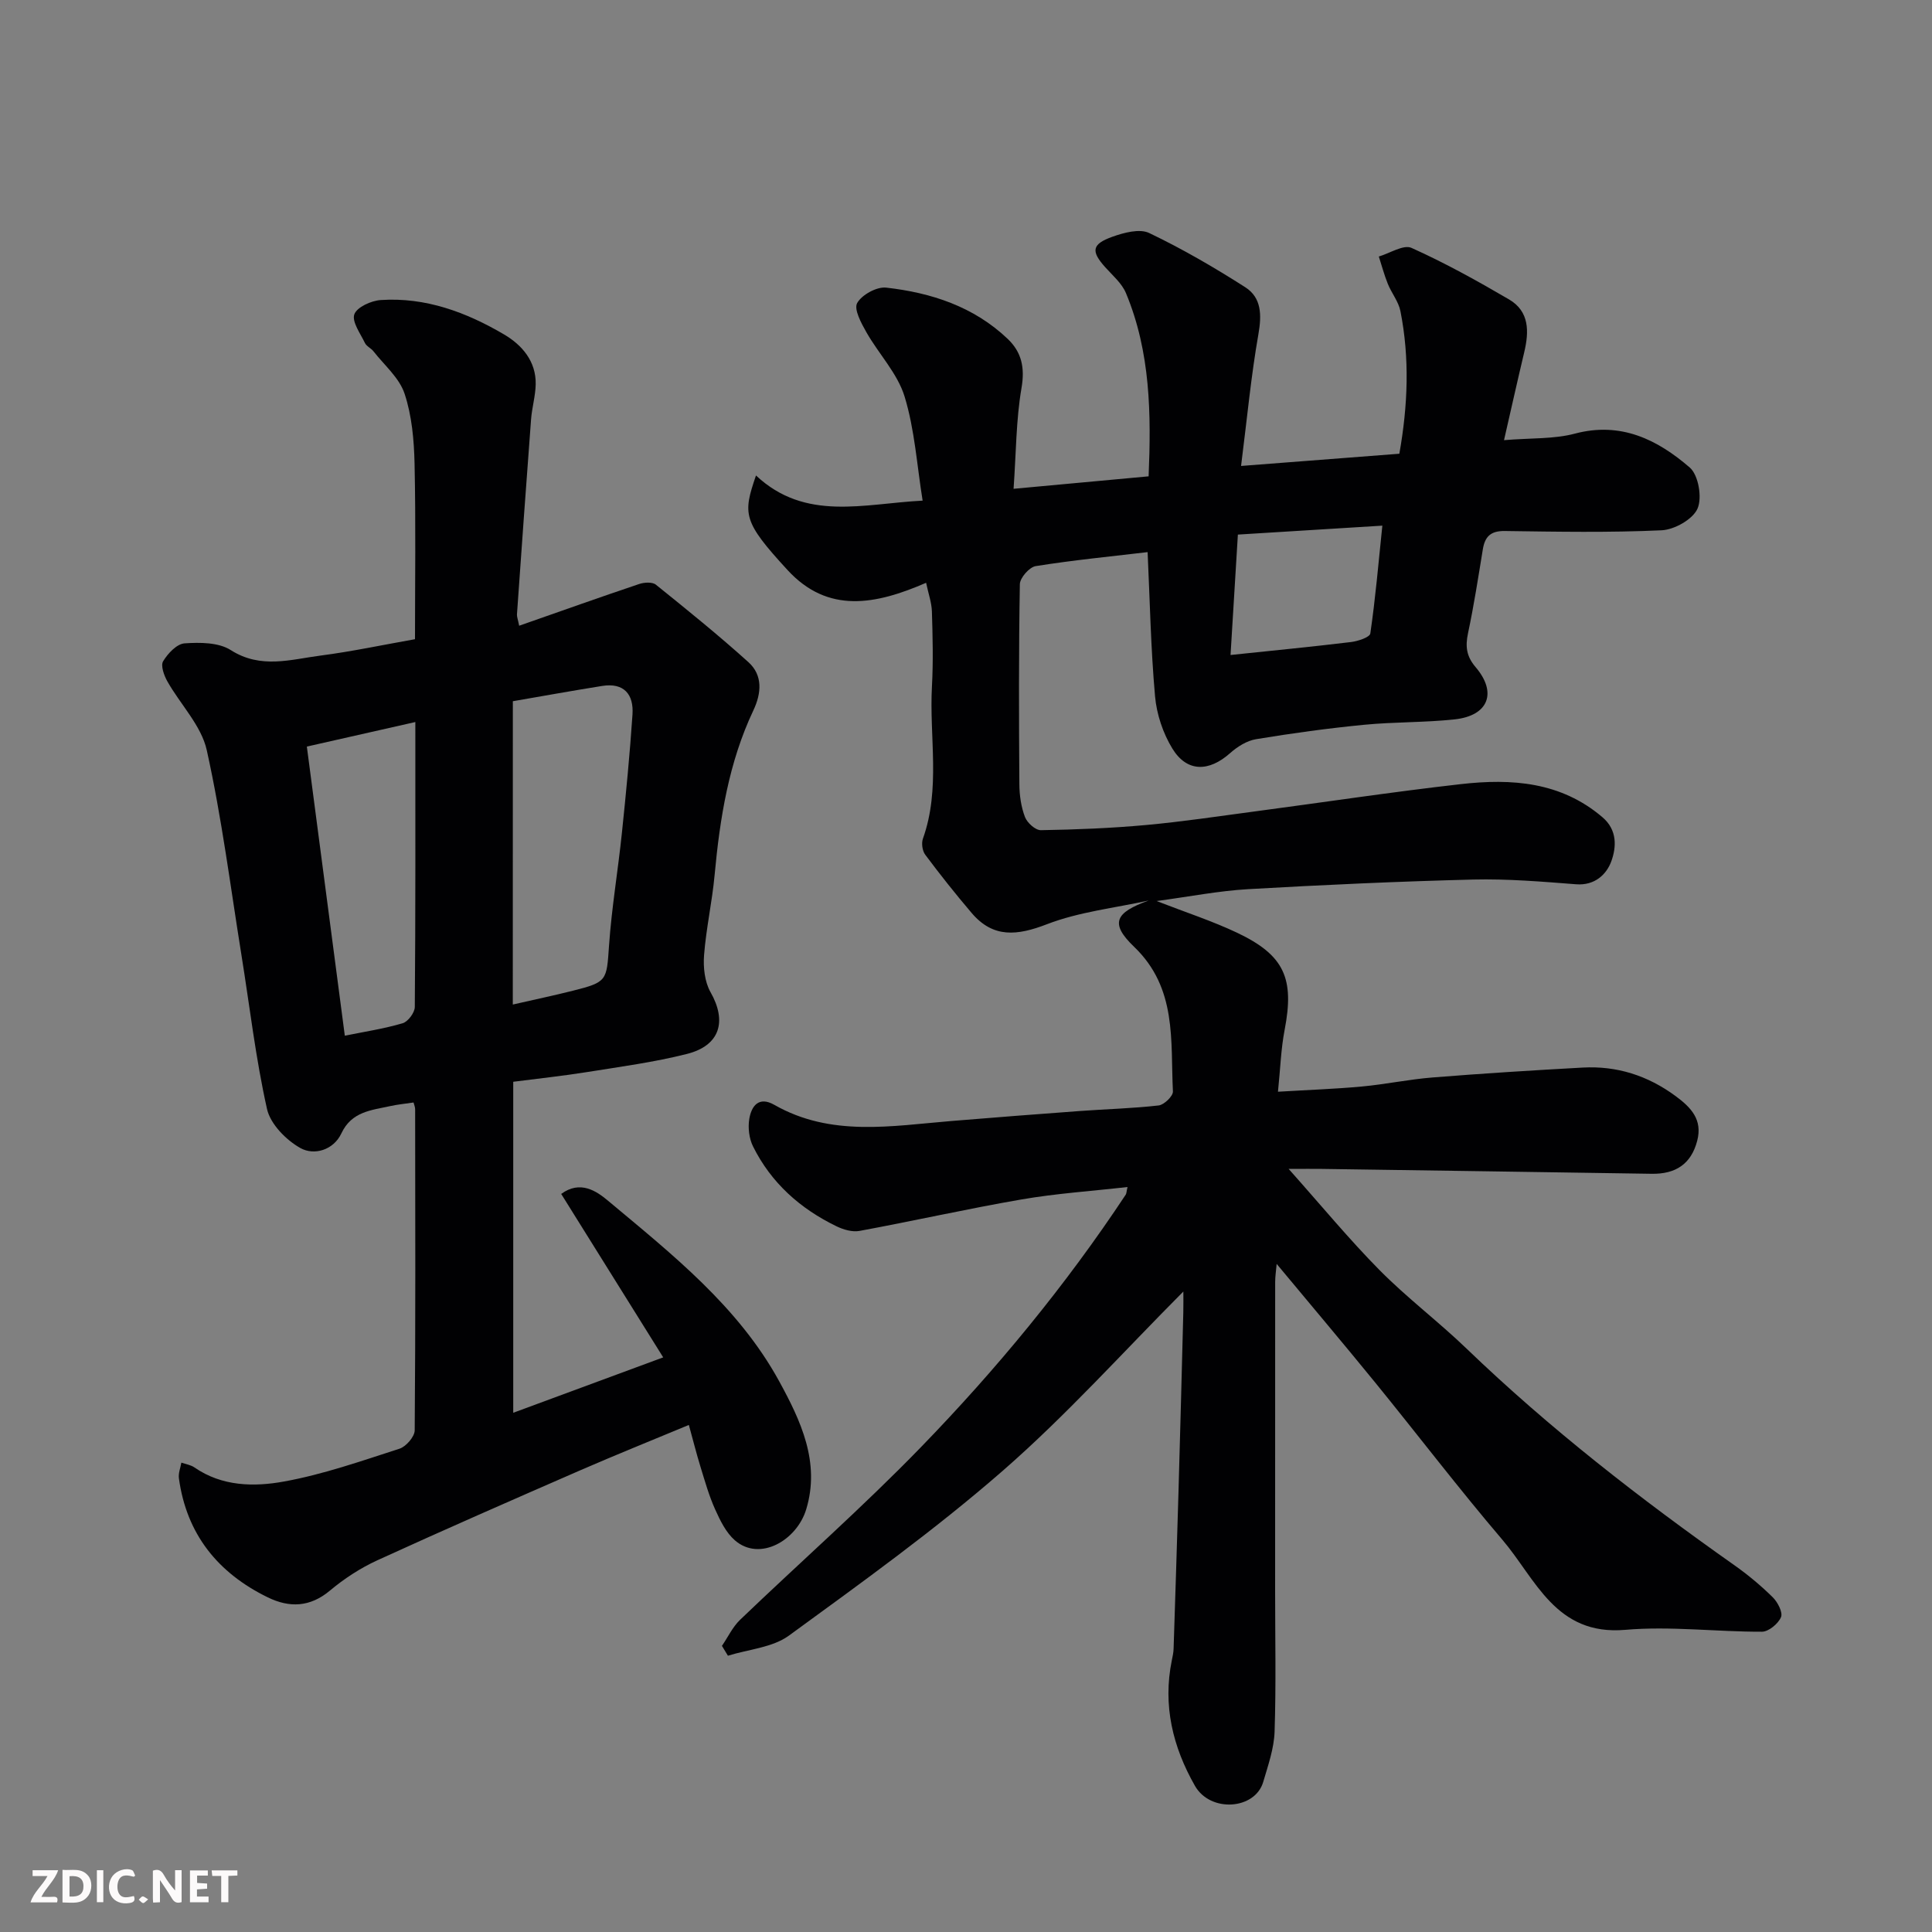
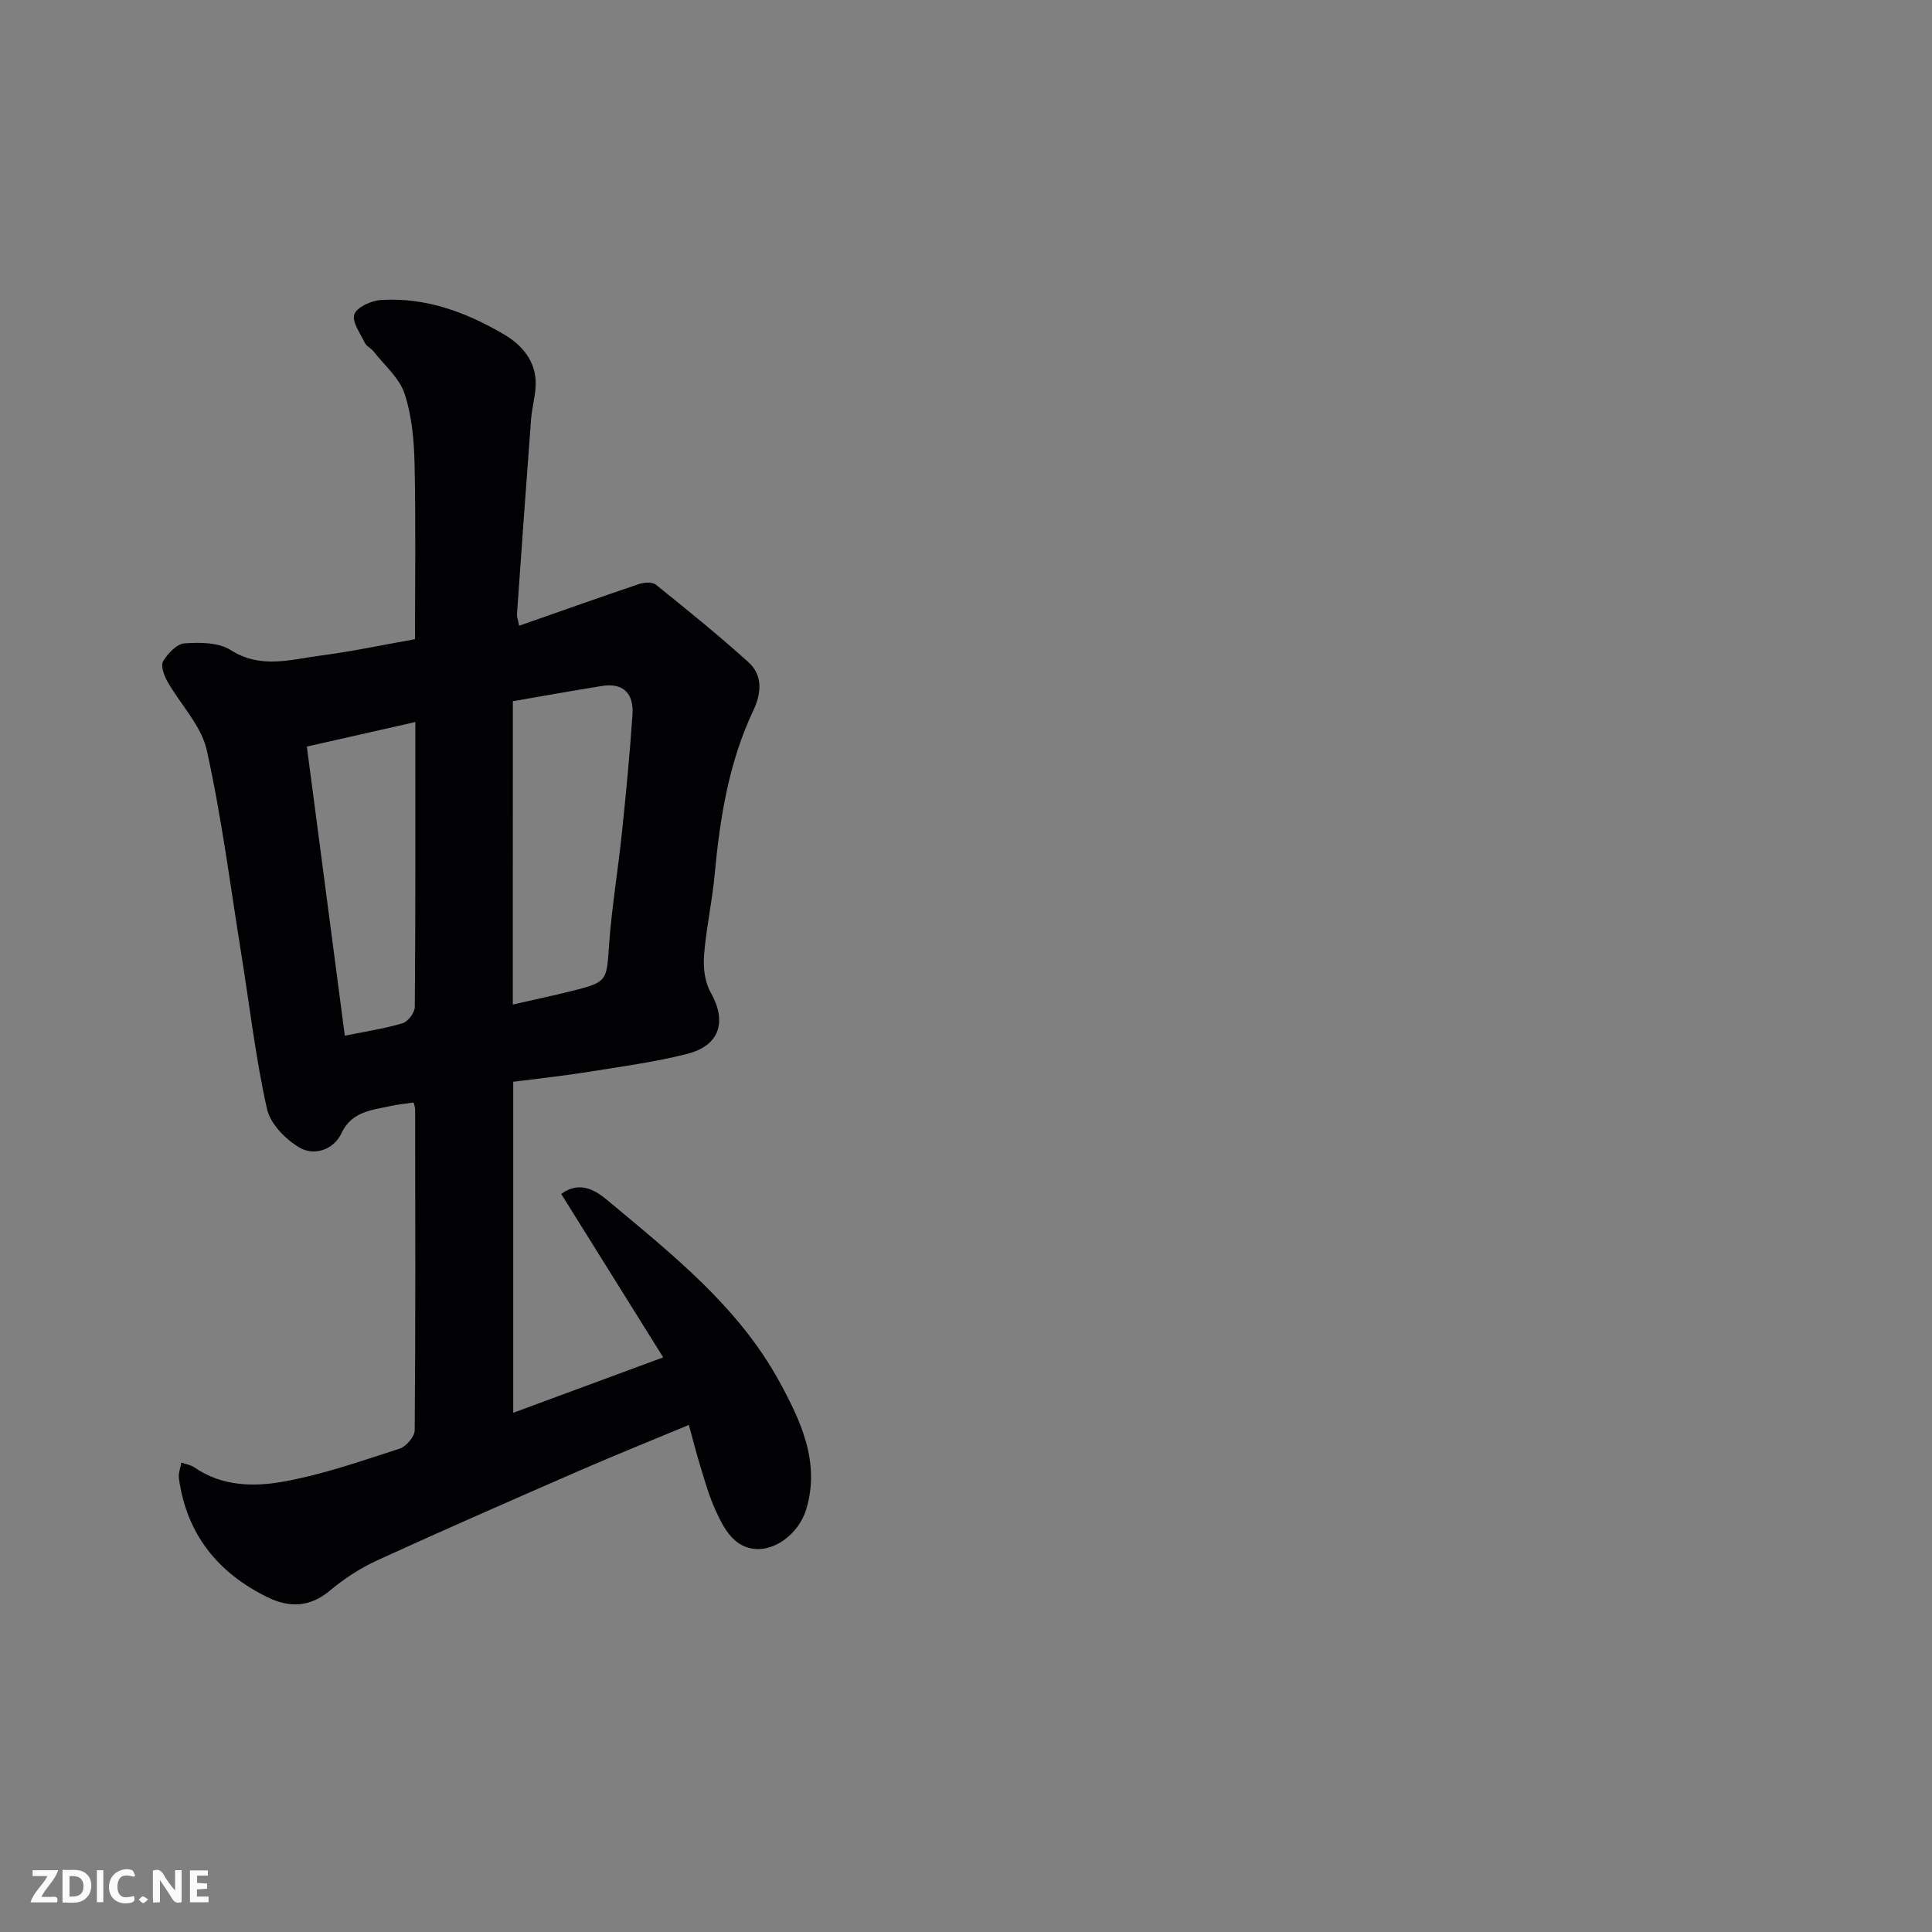
<svg xmlns="http://www.w3.org/2000/svg" enable-background="new 0 0 400 400" viewBox="0 0 400 400">
  <rect x="0" y="0" width="400" height="400" fill="#808080" stroke="none" />
-   <path d="m149.47 340.76c1.24-1.81 2.21-3.91 3.76-5.4 12.44-11.93 25.41-23.34 37.4-35.7 15.67-16.15 29.99-33.51 42.44-52.32.16-.24.14-.59.37-1.58-7.47.85-14.77 1.33-21.94 2.57-11.23 1.94-22.35 4.45-33.56 6.52-1.47.27-3.3-.26-4.71-.94-7.54-3.64-13.57-9-17.32-16.55-.82-1.65-1.08-3.88-.78-5.7.45-2.67 1.96-4.76 5.19-2.91 11.73 6.69 24.26 4.36 36.69 3.34 8.86-.73 17.73-1.42 26.6-2.07 5.43-.4 10.88-.53 16.28-1.15 1.13-.13 3-1.94 2.95-2.9-.52-10.51.9-21.37-8.03-29.94-5.11-4.9-3.91-7.09 3.01-9.59-7.05 1.56-14.4 2.34-21.06 4.91-6.15 2.37-11.12 2.93-15.6-2.34-3.33-3.91-6.53-7.94-9.6-12.05-.6-.8-.82-2.37-.48-3.32 3.7-10.35 1.29-21.05 1.87-31.56.28-5.15.15-10.33-.01-15.49-.06-1.85-.73-3.69-1.2-5.93-10.43 4.53-20.3 6.47-28.67-2.62-9.33-10.13-9.28-11.6-6.55-19.6 10.23 9.6 22.32 5.83 34.5 5.21-1.18-7.28-1.63-14.68-3.74-21.57-1.47-4.78-5.35-8.8-7.9-13.29-1.07-1.88-2.63-4.77-1.91-6.05.96-1.71 4.05-3.41 6-3.19 9.33 1.05 18.13 3.92 25.15 10.6 2.9 2.76 3.6 5.97 2.87 10.19-1.13 6.59-1.11 13.38-1.64 20.86 9.54-.88 18.48-1.7 27.96-2.58.53-12.82.42-25.69-4.7-37.95-.85-2.03-2.76-3.64-4.28-5.34-2.97-3.31-2.82-4.77 1.47-6.31 2.38-.85 5.63-1.73 7.62-.78 6.86 3.28 13.49 7.13 19.9 11.23 3.37 2.16 3.42 5.73 2.72 9.72-1.52 8.65-2.34 17.42-3.59 27.28 11.88-.92 22.16-1.71 32.77-2.53 1.77-9.98 2.16-19.76.22-29.54-.39-1.97-1.84-3.72-2.61-5.64-.74-1.83-1.25-3.76-1.86-5.65 2.28-.67 5.11-2.53 6.76-1.79 6.93 3.11 13.61 6.82 20.18 10.66 4.27 2.49 4.18 6.68 3.16 10.97-1.38 5.79-2.67 11.6-4.18 18.18 5.61-.47 10.33-.2 14.66-1.35 9.55-2.54 17.12 1.25 23.8 7.02 1.8 1.56 2.6 6.25 1.6 8.51-.98 2.22-4.77 4.35-7.42 4.48-10.81.5-21.65.3-32.48.15-2.94-.04-4.12 1.16-4.55 3.82-.95 5.79-1.84 11.59-3.06 17.33-.58 2.73-.35 4.78 1.56 7.02 4.54 5.31 2.66 10.08-4.34 10.83-6.22.67-12.53.51-18.76 1.12-7.47.73-14.93 1.75-22.34 2.98-1.91.31-3.88 1.55-5.37 2.88-4.41 3.92-8.95 3.98-11.96-.93-1.95-3.18-3.26-7.12-3.59-10.83-.88-9.87-1.07-19.8-1.54-29.85-7.73.91-15.49 1.67-23.18 2.9-1.3.21-3.24 2.42-3.27 3.73-.24 13.83-.2 27.66-.1 41.49.02 2.26.36 4.64 1.16 6.73.46 1.2 2.17 2.74 3.29 2.72 7.26-.12 14.54-.41 21.78-1.07 7.49-.68 14.95-1.81 22.42-2.8 14.27-1.89 28.5-4.05 42.8-5.67 10.44-1.18 20.64-.5 29.26 6.85 3.15 2.68 2.88 6.23 1.86 9.09-.98 2.72-3.4 5.1-7.3 4.8-7.08-.55-14.21-1.15-21.29-.98-15.54.39-31.08 1.1-46.6 1.99-6.11.35-12.17 1.55-18.97 2.46 6.05 2.35 11.5 4.12 16.64 6.55 9.84 4.66 11.92 9.48 9.87 20.12-.77 3.98-.89 8.1-1.38 12.81 6.33-.38 11.86-.57 17.37-1.08 4.89-.45 9.72-1.48 14.61-1.87 10.35-.83 20.73-1.48 31.1-2.05 7.08-.39 13.45 1.64 19.23 5.89 3.26 2.4 5.62 4.91 4.49 9.26-1.26 4.86-4.51 6.92-9.43 6.84-22.76-.36-45.53-.68-68.29-1.01-1.77-.03-3.54 0-6.87 0 6.86 7.7 12.56 14.62 18.84 20.97 5.67 5.73 12.17 10.63 17.99 16.23 17.2 16.55 35.98 31.12 55.45 44.85 2.81 1.98 5.48 4.21 7.93 6.62 1.03 1.01 2.14 3.14 1.73 4.13-.57 1.36-2.56 3.01-3.94 3.02-9.44.03-18.96-1.2-28.31-.39-14.43 1.25-18.52-10.53-25.44-18.65-9.04-10.6-17.49-21.69-26.29-32.5-6.63-8.14-13.41-16.15-20.44-24.61-.12 1.4-.31 2.58-.31 3.76-.01 21.33-.01 42.66-.01 63.99 0 9.7.21 19.41-.11 29.1-.12 3.49-1.35 6.98-2.35 10.39-1.69 5.77-10.94 6.42-14.14.82-4.59-8.05-6.69-16.67-4.79-25.97.16-.8.35-1.62.37-2.43.35-10.77.7-21.53 1.01-32.3.36-12.43.68-24.86 1-37.3.04-1.59.01-3.17.01-4.34-12.41 12.45-24.18 25.58-37.36 37.08-14.03 12.24-29.24 23.17-44.31 34.16-3.41 2.48-8.37 2.83-12.62 4.16-.41-.68-.82-1.36-1.24-2.04zm106.82-230.08c-.53 8.65-1.03 16.81-1.52 24.93 8.74-.92 16.84-1.7 24.92-2.68 1.45-.17 3.91-.99 4.02-1.78 1.05-7.21 1.68-14.47 2.49-22.32-10.42.65-20.04 1.25-29.91 1.85z" fill="#010103" />
  <path d="m107.49 129.55c8.66-3.03 16.73-5.91 24.85-8.64 1.05-.35 2.72-.45 3.45.14 6.49 5.22 12.97 10.46 19.15 16.03 3.03 2.73 2.71 6.45 1.04 9.99-5.11 10.8-6.94 22.36-8.03 34.12-.51 5.53-1.75 11.01-2.18 16.54-.2 2.53.12 5.53 1.33 7.67 3.44 6.05 2 11.07-4.89 12.81-6.77 1.71-13.75 2.64-20.66 3.75-5 .8-10.04 1.33-15.29 2.01v68.53c10.15-3.75 19.94-7.36 31.05-11.47-7.24-11.61-14.16-22.7-21.12-33.84 3.94-2.89 7.29-.6 9.66 1.38 13.26 11.09 26.99 21.9 35.48 37.42 4.44 8.12 8.54 16.77 5.59 26.49-1.94 6.43-9.62 10.92-14.78 6.42-1.83-1.6-3.04-4.09-4.07-6.38-1.27-2.81-2.11-5.81-3.02-8.76-.86-2.79-1.57-5.63-2.43-8.74-7.56 3.15-15.06 6.16-22.46 9.38-14.04 6.12-28.08 12.26-42.01 18.63-3.52 1.61-6.89 3.81-9.86 6.3-4.13 3.45-8.38 3.56-12.84 1.39-10.33-5.04-16.83-13.07-18.41-24.66-.14-1.04.32-2.16.51-3.24.91.32 1.95.47 2.71 1 5.72 3.95 12.35 4.04 18.55 2.91 8.12-1.47 16.01-4.25 23.9-6.79 1.36-.44 3.13-2.48 3.15-3.79.18-22.16.12-44.32.09-66.49 0-.47-.22-.94-.33-1.4-1.66.25-3.28.4-4.86.75-3.9.86-7.96 1.12-10.08 5.64-1.63 3.48-5.65 4.63-8.49 3.04-2.96-1.66-6.21-4.96-6.91-8.09-2.35-10.49-3.58-21.23-5.29-31.86-2.28-14.17-4.08-28.44-7.18-42.42-1.13-5.1-5.46-9.46-8.16-14.25-.69-1.22-1.42-3.26-.88-4.16.97-1.61 2.83-3.6 4.44-3.71 3.18-.22 7.05-.21 9.56 1.39 6.24 3.98 12.45 1.93 18.67 1.13 6.31-.82 12.56-2.15 19.48-3.38 0-11.81.18-24.08-.09-36.35-.11-4.86-.55-9.92-2.07-14.49-1.09-3.28-4.19-5.89-6.44-8.77-.51-.65-1.44-1.03-1.77-1.73-.94-1.95-2.73-4.39-2.19-5.92.53-1.49 3.49-2.83 5.47-2.96 9.26-.62 17.7 2.52 25.51 7.11 3.7 2.17 6.67 5.54 6.57 10.34-.05 2.43-.78 4.84-.96 7.27-1.02 13.46-1.97 26.93-2.92 40.39-.02.48.19.98.46 2.32zm-1.32 78.43c4.54-1.04 8.5-1.87 12.43-2.86 7.13-1.79 6.99-2.09 7.49-9.31.54-7.82 1.86-15.58 2.67-23.38.85-8.16 1.64-16.32 2.19-24.5.28-4.18-1.77-6.64-6.3-5.91-6.2.99-12.38 2.11-18.47 3.16-.01 21.22-.01 41.81-.01 62.8zm-20.18-58.49c-7.76 1.75-14.82 3.35-22.46 5.08 2.65 20.19 5.26 40.08 7.86 59.86 4.03-.82 8.09-1.43 11.98-2.58 1.11-.33 2.5-2.2 2.51-3.37.16-19.29.11-38.57.11-58.99z" fill="#010103" />
  <g fill="#fcfafa">
    <path d="m37.59 393.81c-.92.31-1.52.05-2-.78-.7-1.2-1.52-2.34-2.47-3.78v4.59c-.55.03-.95.05-1.41.07-.03-.37-.06-.64-.06-.91 0-1.91 0-3.81 0-5.7 1.13-.41 1.77-.03 2.29.91.62 1.11 1.38 2.14 2.31 3.19v-4.2h1.35v6.61z" />
    <path d="m12.94 393.88v-6.75c1.9.19 3.93-.54 5.37 1.29.8 1.01.78 2.88.03 3.97-1.37 1.97-3.4 1.51-5.4 1.49m1.45-1.22c2.04.12 2.92-.58 2.89-2.21-.03-1.51-.98-2.19-2.89-2z" />
    <path d="m11.81 393.87h-5.49c.68-2.18 2.47-3.48 3.51-5.45h-3.08v-1.21h5.29c-.71 2.13-2.44 3.48-3.47 5.51.86 0 1.63.04 2.39-.01.79-.05 1.14.21.85 1.16" />
    <path d="m39.33 393.86v-6.61h3.7v1.07h-2.22v1.52c.68.04 1.34.09 2.07.13v1.07c-.72.05-1.38.09-2.1.14v1.48h2.4v1.19h-3.84z" />
    <path d="m27.71 388.56c-1.15-.3-2.46-.61-3.1.64-.37.73-.41 1.93-.06 2.67.63 1.35 1.99.93 3.17.68.35.94-.01 1.32-.93 1.46-1.62.25-3.05-.27-3.76-1.48-.73-1.24-.6-3.03.31-4.17.88-1.11 2.71-1.7 4-1.16.32.13.44.74.65 1.12-.1.08-.19.16-.28.24" />
-     <path d="m49.15 387.24v1.07c-.59.02-1.17.05-1.87.08v5.44h-1.48v-5.44h-1.85c-.05-.4-.08-.73-.13-1.15z" />
    <path d="m20.06 387.21h1.33v6.62h-1.33z" />
    <path d="m30.68 393.25c-.49.38-.8.79-1.05.76-.32-.05-.6-.45-.9-.7.26-.24.51-.64.8-.67.29-.04.62.3 1.15.61" />
  </g>
</svg>